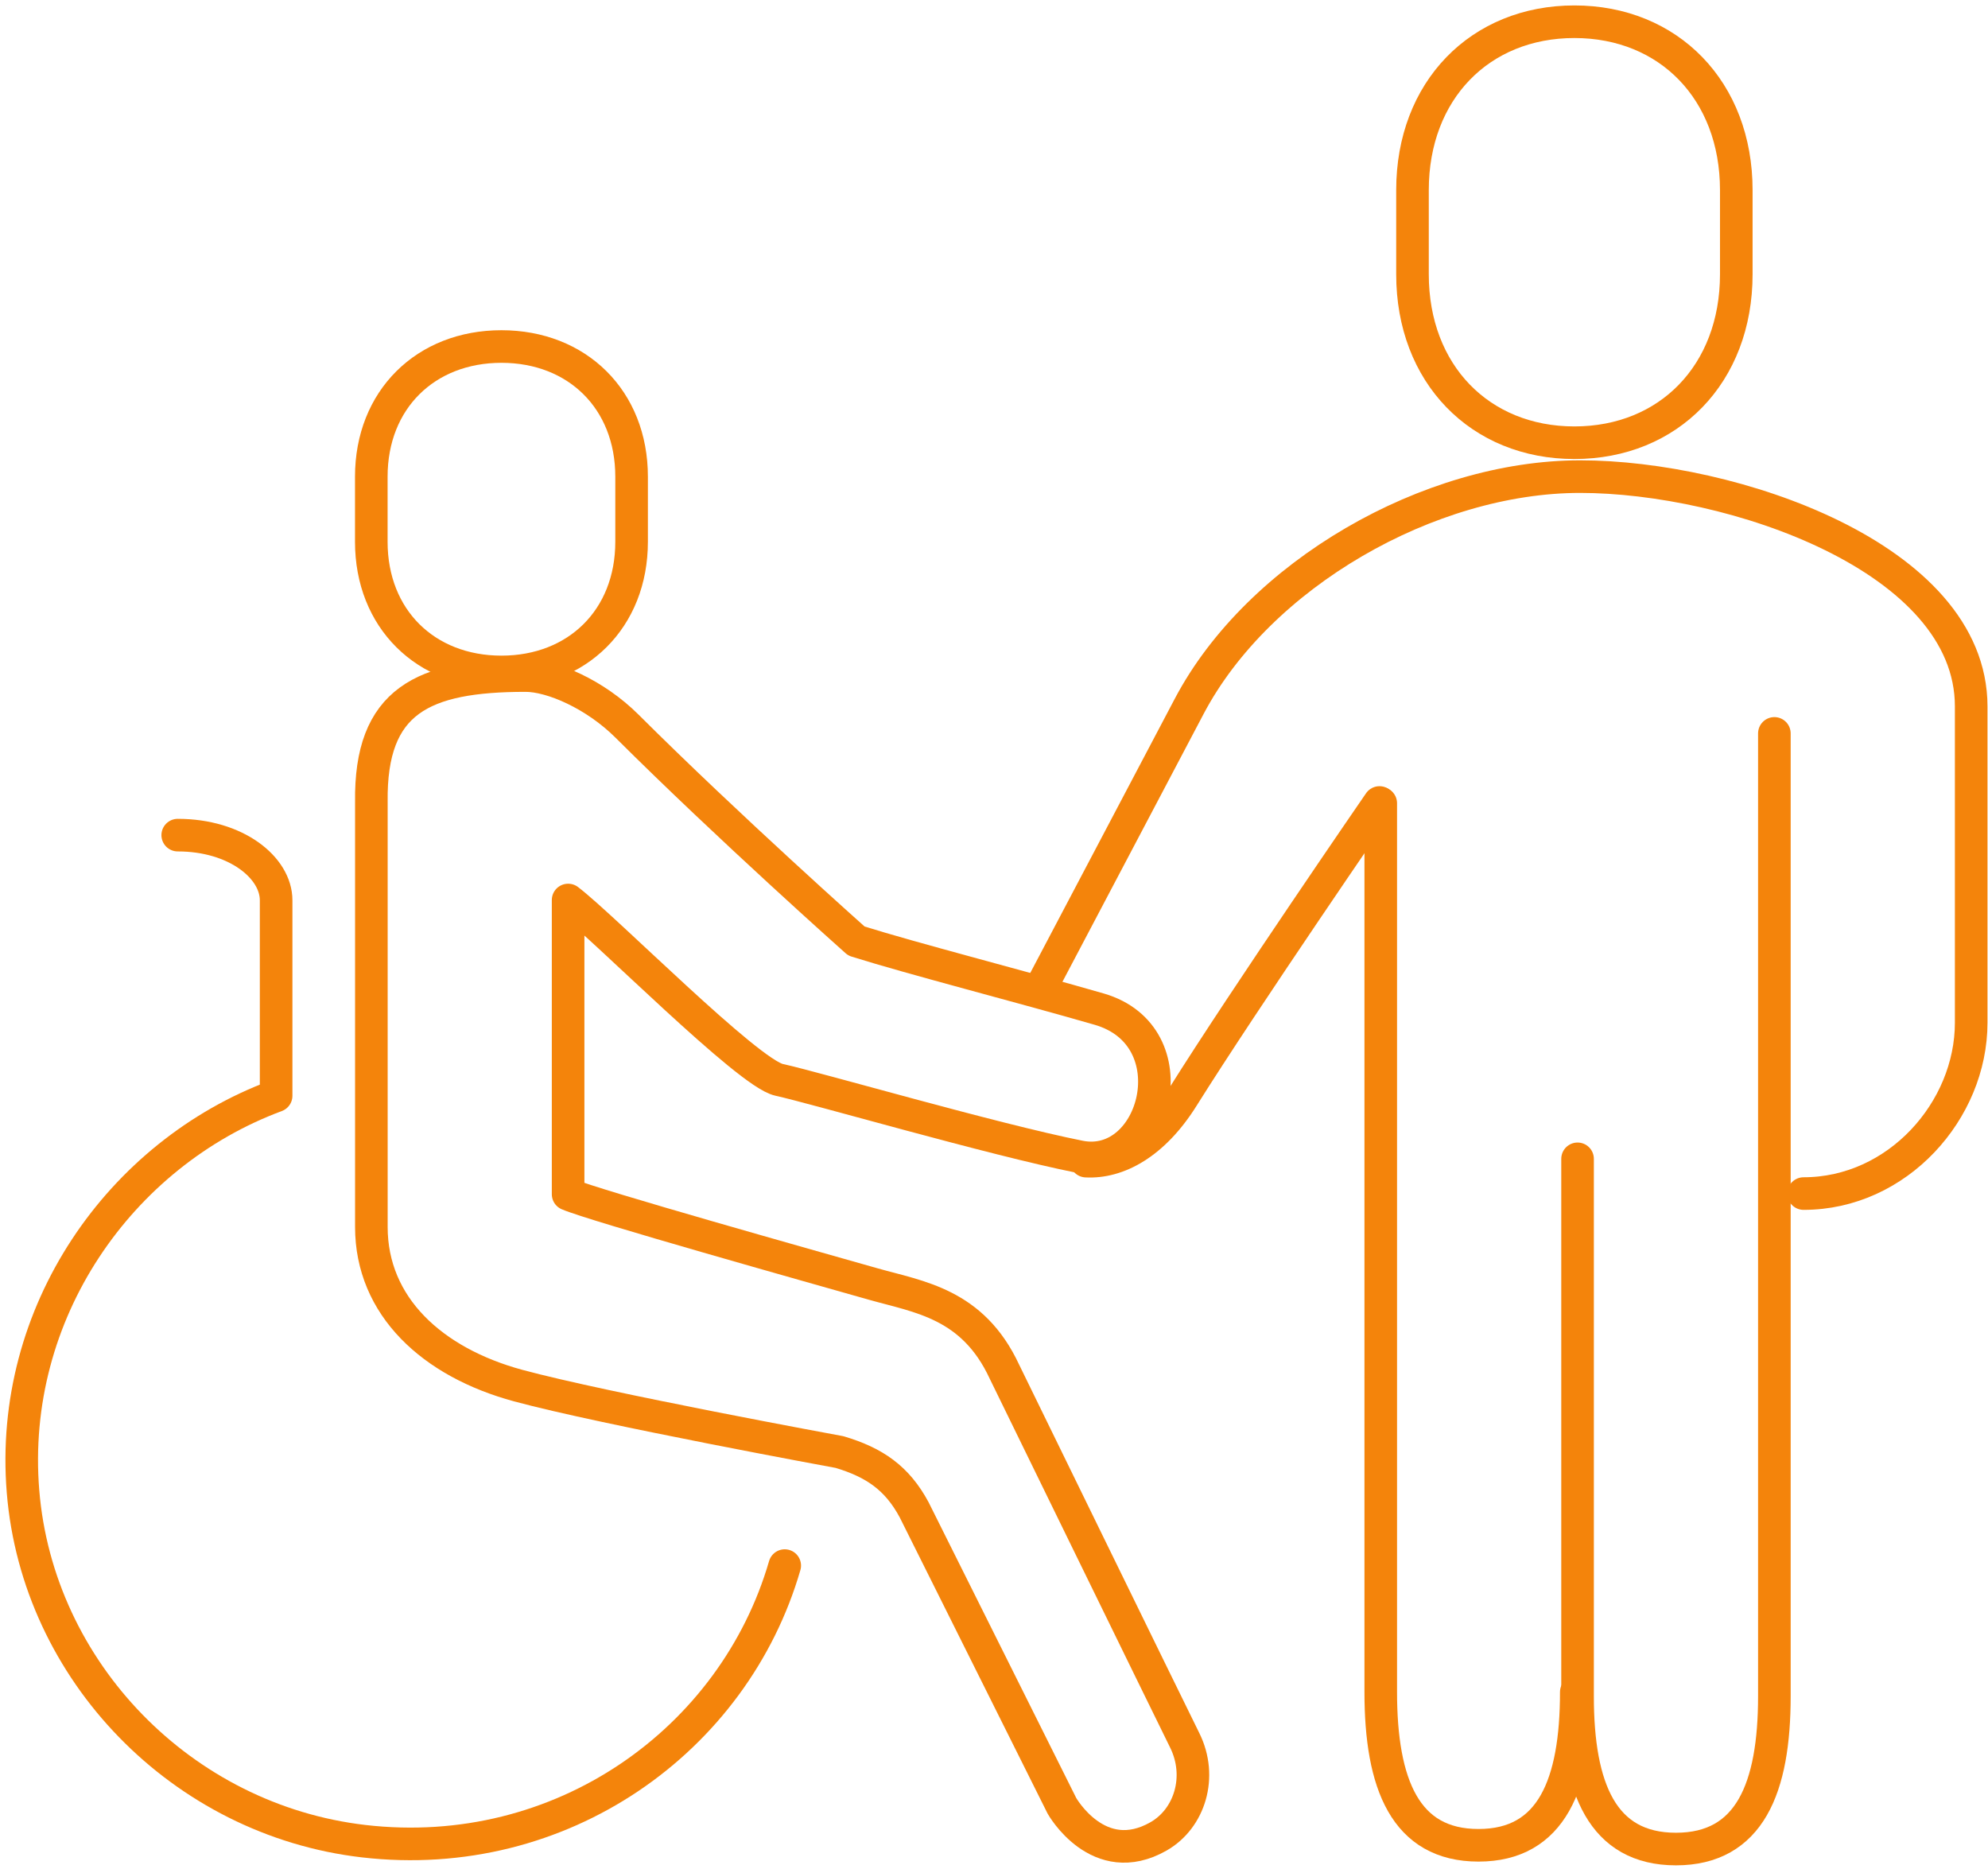
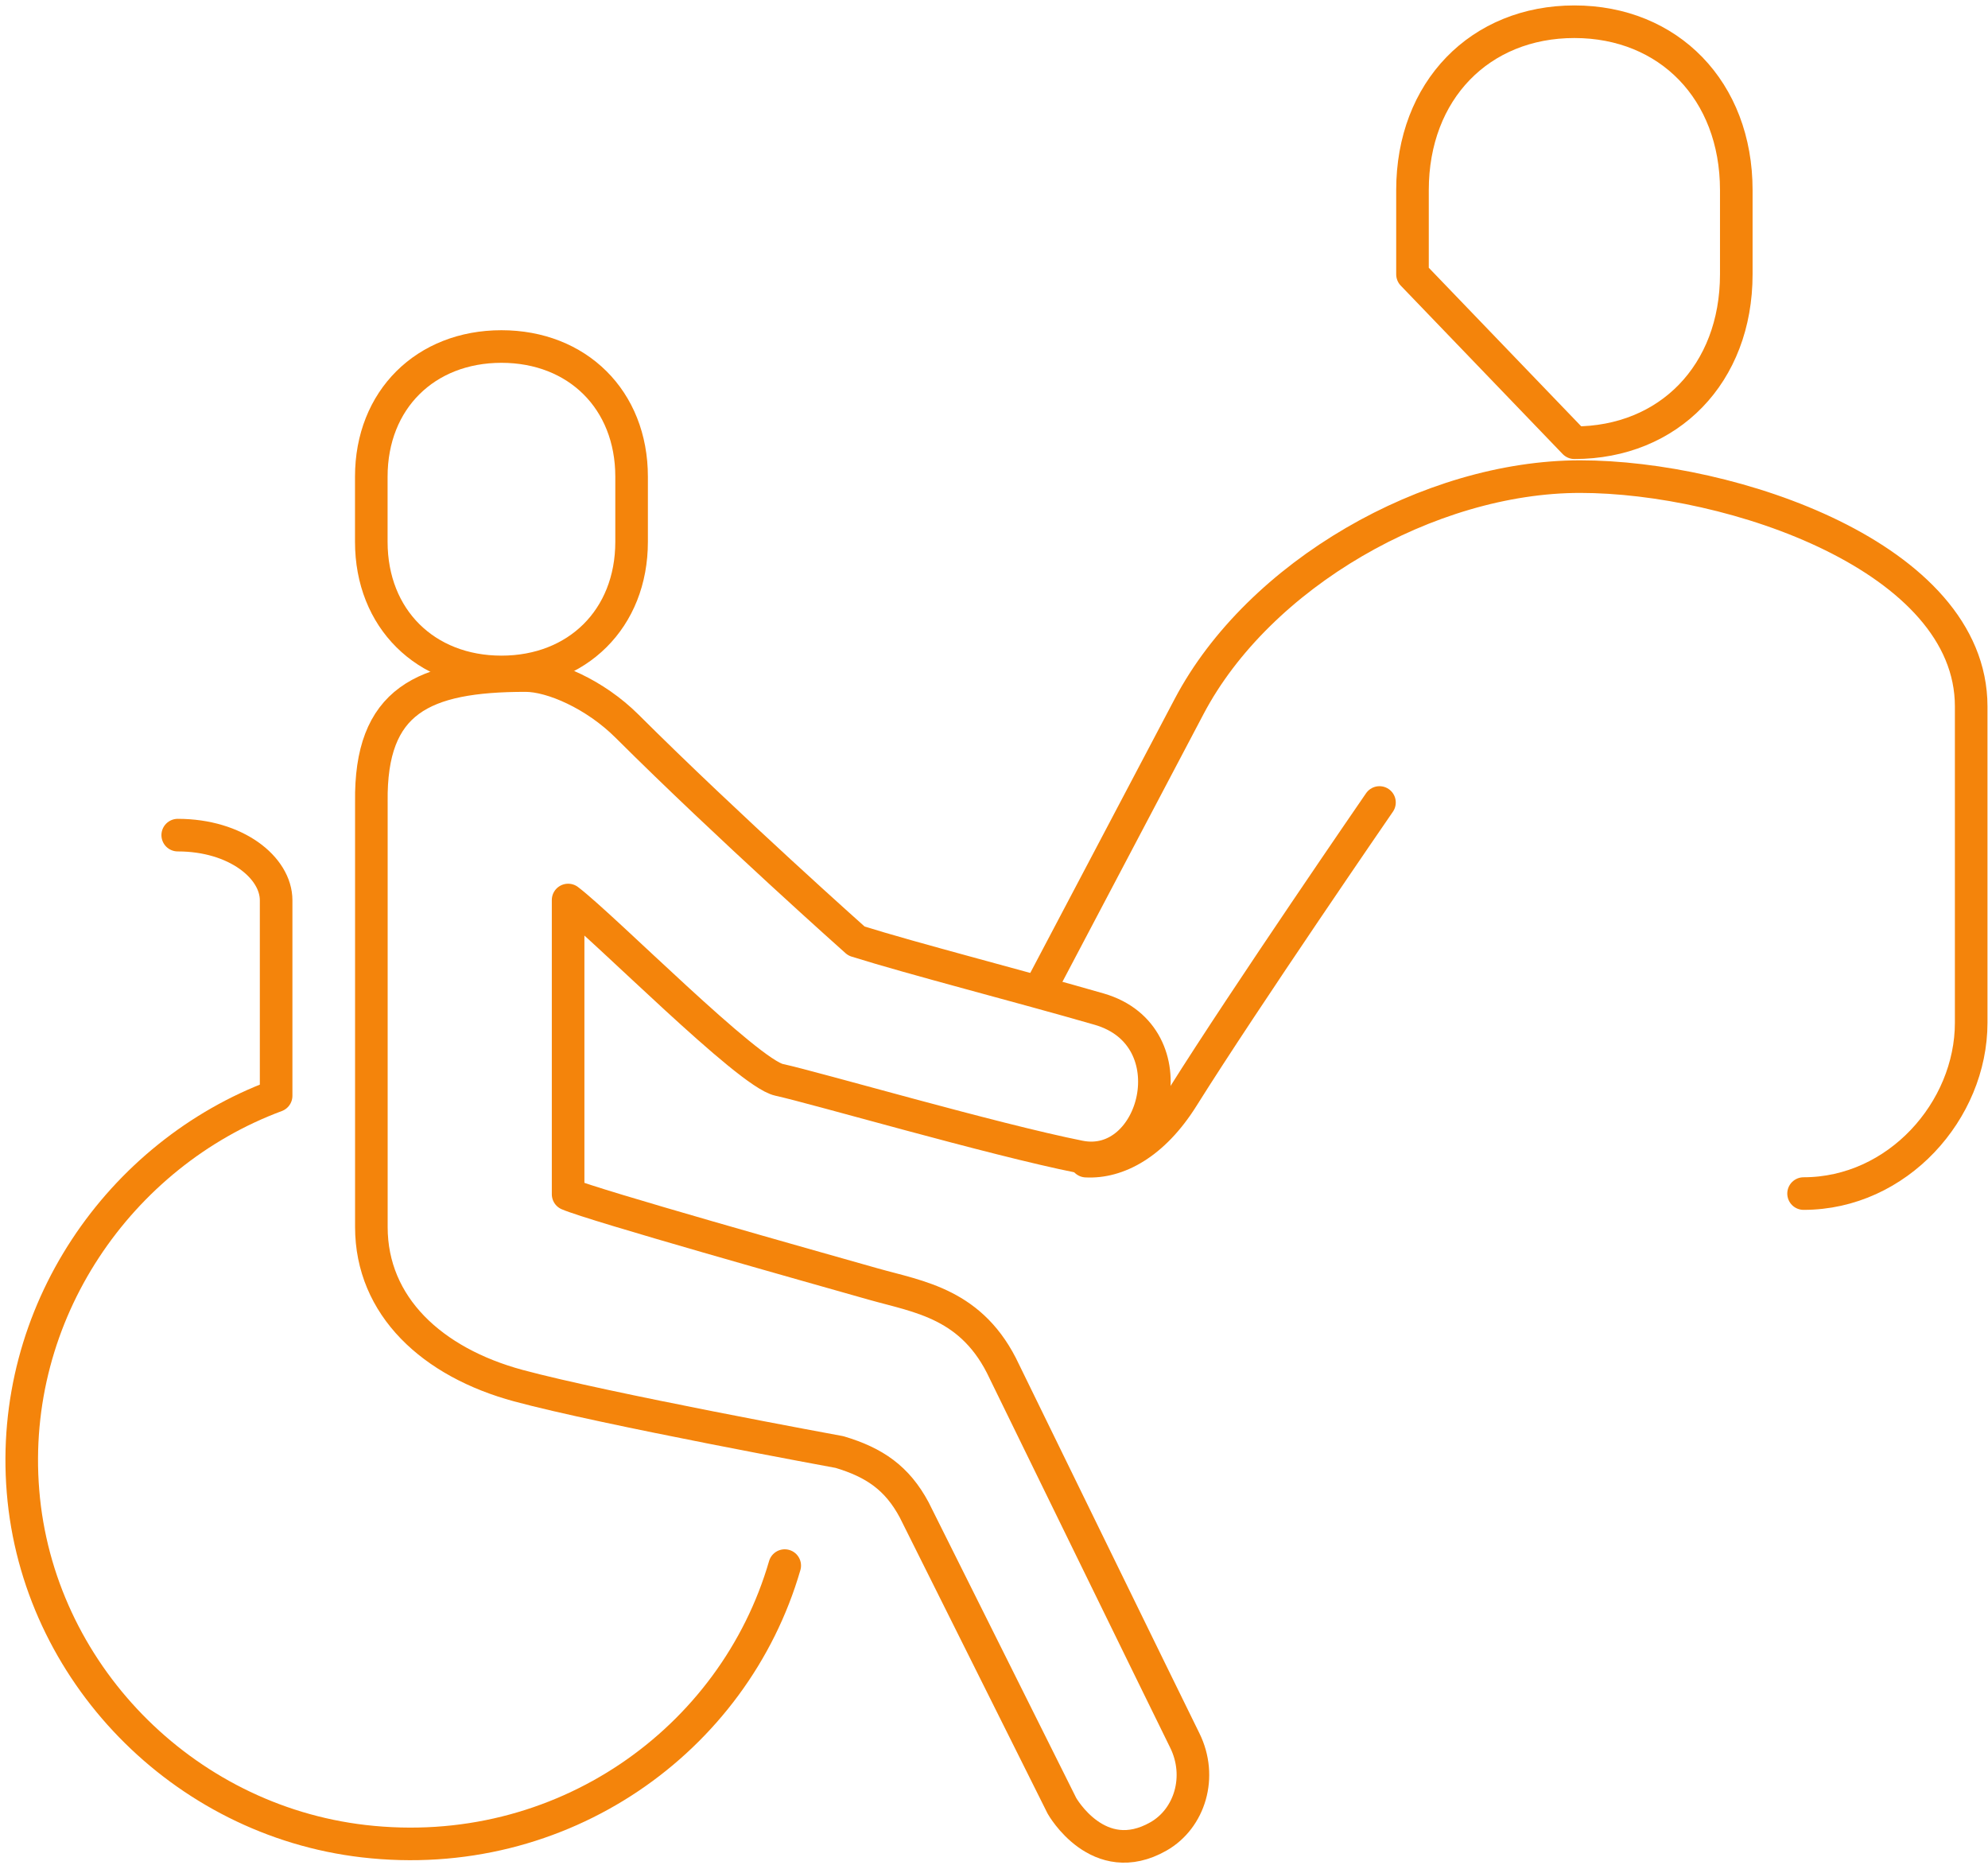
<svg xmlns="http://www.w3.org/2000/svg" width="183" height="172" viewBox="0 0 183 172" fill="none">
  <path d="M46.159 61.844C53.137 61.844 58.14 56.953 58.14 49.864V43.873C58.14 36.784 53.137 31.893 46.159 31.893C39.181 31.893 34.179 36.784 34.179 43.873V49.864C34.179 56.953 39.181 61.844 46.159 61.844Z" stroke="#F4840B" stroke-width="3" stroke-linecap="round" stroke-linejoin="round" />
  <path d="M52.296 82.836V109.918C54.657 110.935 74.831 116.604 80.371 118.176C84.597 119.374 89.547 119.97 92.463 126.253C92.463 126.253 107.734 157.513 109.054 160.172C110.72 163.527 109.516 167.384 106.641 169.02C101.112 172.17 97.752 166.203 97.752 166.203L84.152 138.964C82.586 136.047 80.511 134.61 77.28 133.645C77.28 133.645 55.639 129.677 47.714 127.532C39.789 125.388 34.185 120.233 34.185 112.928V73.807C34.062 64.48 38.907 62.177 48.38 62.177C50.817 62.177 54.785 63.913 57.714 66.829C67.047 76.133 78.834 86.612 78.834 86.612C84.117 88.271 93.93 90.784 101.176 92.877C109.709 95.343 106.407 107.867 99.371 106.464C91.399 104.875 75.088 100.123 71.716 99.387C68.841 98.762 55.75 85.478 52.302 82.836H52.296Z" stroke="#F4840B" stroke-width="3" stroke-linecap="round" stroke-linejoin="round" />
  <path d="M72.236 144.095C67.572 160.178 51.676 171.568 33.472 169.459C16.763 167.518 3.462 153.831 2.118 137.263C0.779 120.864 10.995 106.213 25.418 100.854V82.86C25.418 79.862 21.742 76.864 16.36 76.864" stroke="#F4840B" stroke-width="3" stroke-linecap="round" stroke-linejoin="round" />
  <path d="M99.978 106.868C102.848 107.025 106.156 105.319 108.873 100.983C114.618 91.819 126.984 73.86 126.984 73.86" stroke="#F4840B" stroke-width="3" stroke-linecap="round" stroke-linejoin="round" />
  <path d="M166.023 109.854C174.667 109.854 181.452 102.221 181.452 94.133V65.017C181.452 51.278 159.349 43.867 145.458 43.867C131.566 43.867 115.869 52.862 109.464 65.017L95.888 90.773" stroke="#F4840B" stroke-width="3" stroke-linecap="round" stroke-linejoin="round" />
-   <path d="M163.335 67.501V156.122C163.335 164.561 161.067 170.183 154.276 170.183C147.485 170.183 145.218 164.561 145.218 156.122V106.657" stroke="#F4840B" stroke-width="3" stroke-linecap="round" stroke-linejoin="round" />
-   <path d="M127.101 73.93V155.731C127.101 164.199 129.351 169.838 136.101 169.838C142.851 169.838 145.101 164.193 145.101 155.731" stroke="#F4840B" stroke-width="3" stroke-linecap="round" stroke-linejoin="round" />
-   <path d="M144.926 40.747C153.61 40.747 159.829 34.417 159.829 25.248V17.499C159.829 8.329 153.61 2 144.926 2C136.242 2 130.023 8.329 130.023 17.499V25.248C130.023 34.417 136.242 40.747 144.926 40.747Z" stroke="#F4840B" stroke-width="3" stroke-linecap="round" stroke-linejoin="round" />
+   <path d="M144.926 40.747C153.61 40.747 159.829 34.417 159.829 25.248V17.499C159.829 8.329 153.61 2 144.926 2C136.242 2 130.023 8.329 130.023 17.499V25.248Z" stroke="#F4840B" stroke-width="3" stroke-linecap="round" stroke-linejoin="round" />
</svg>